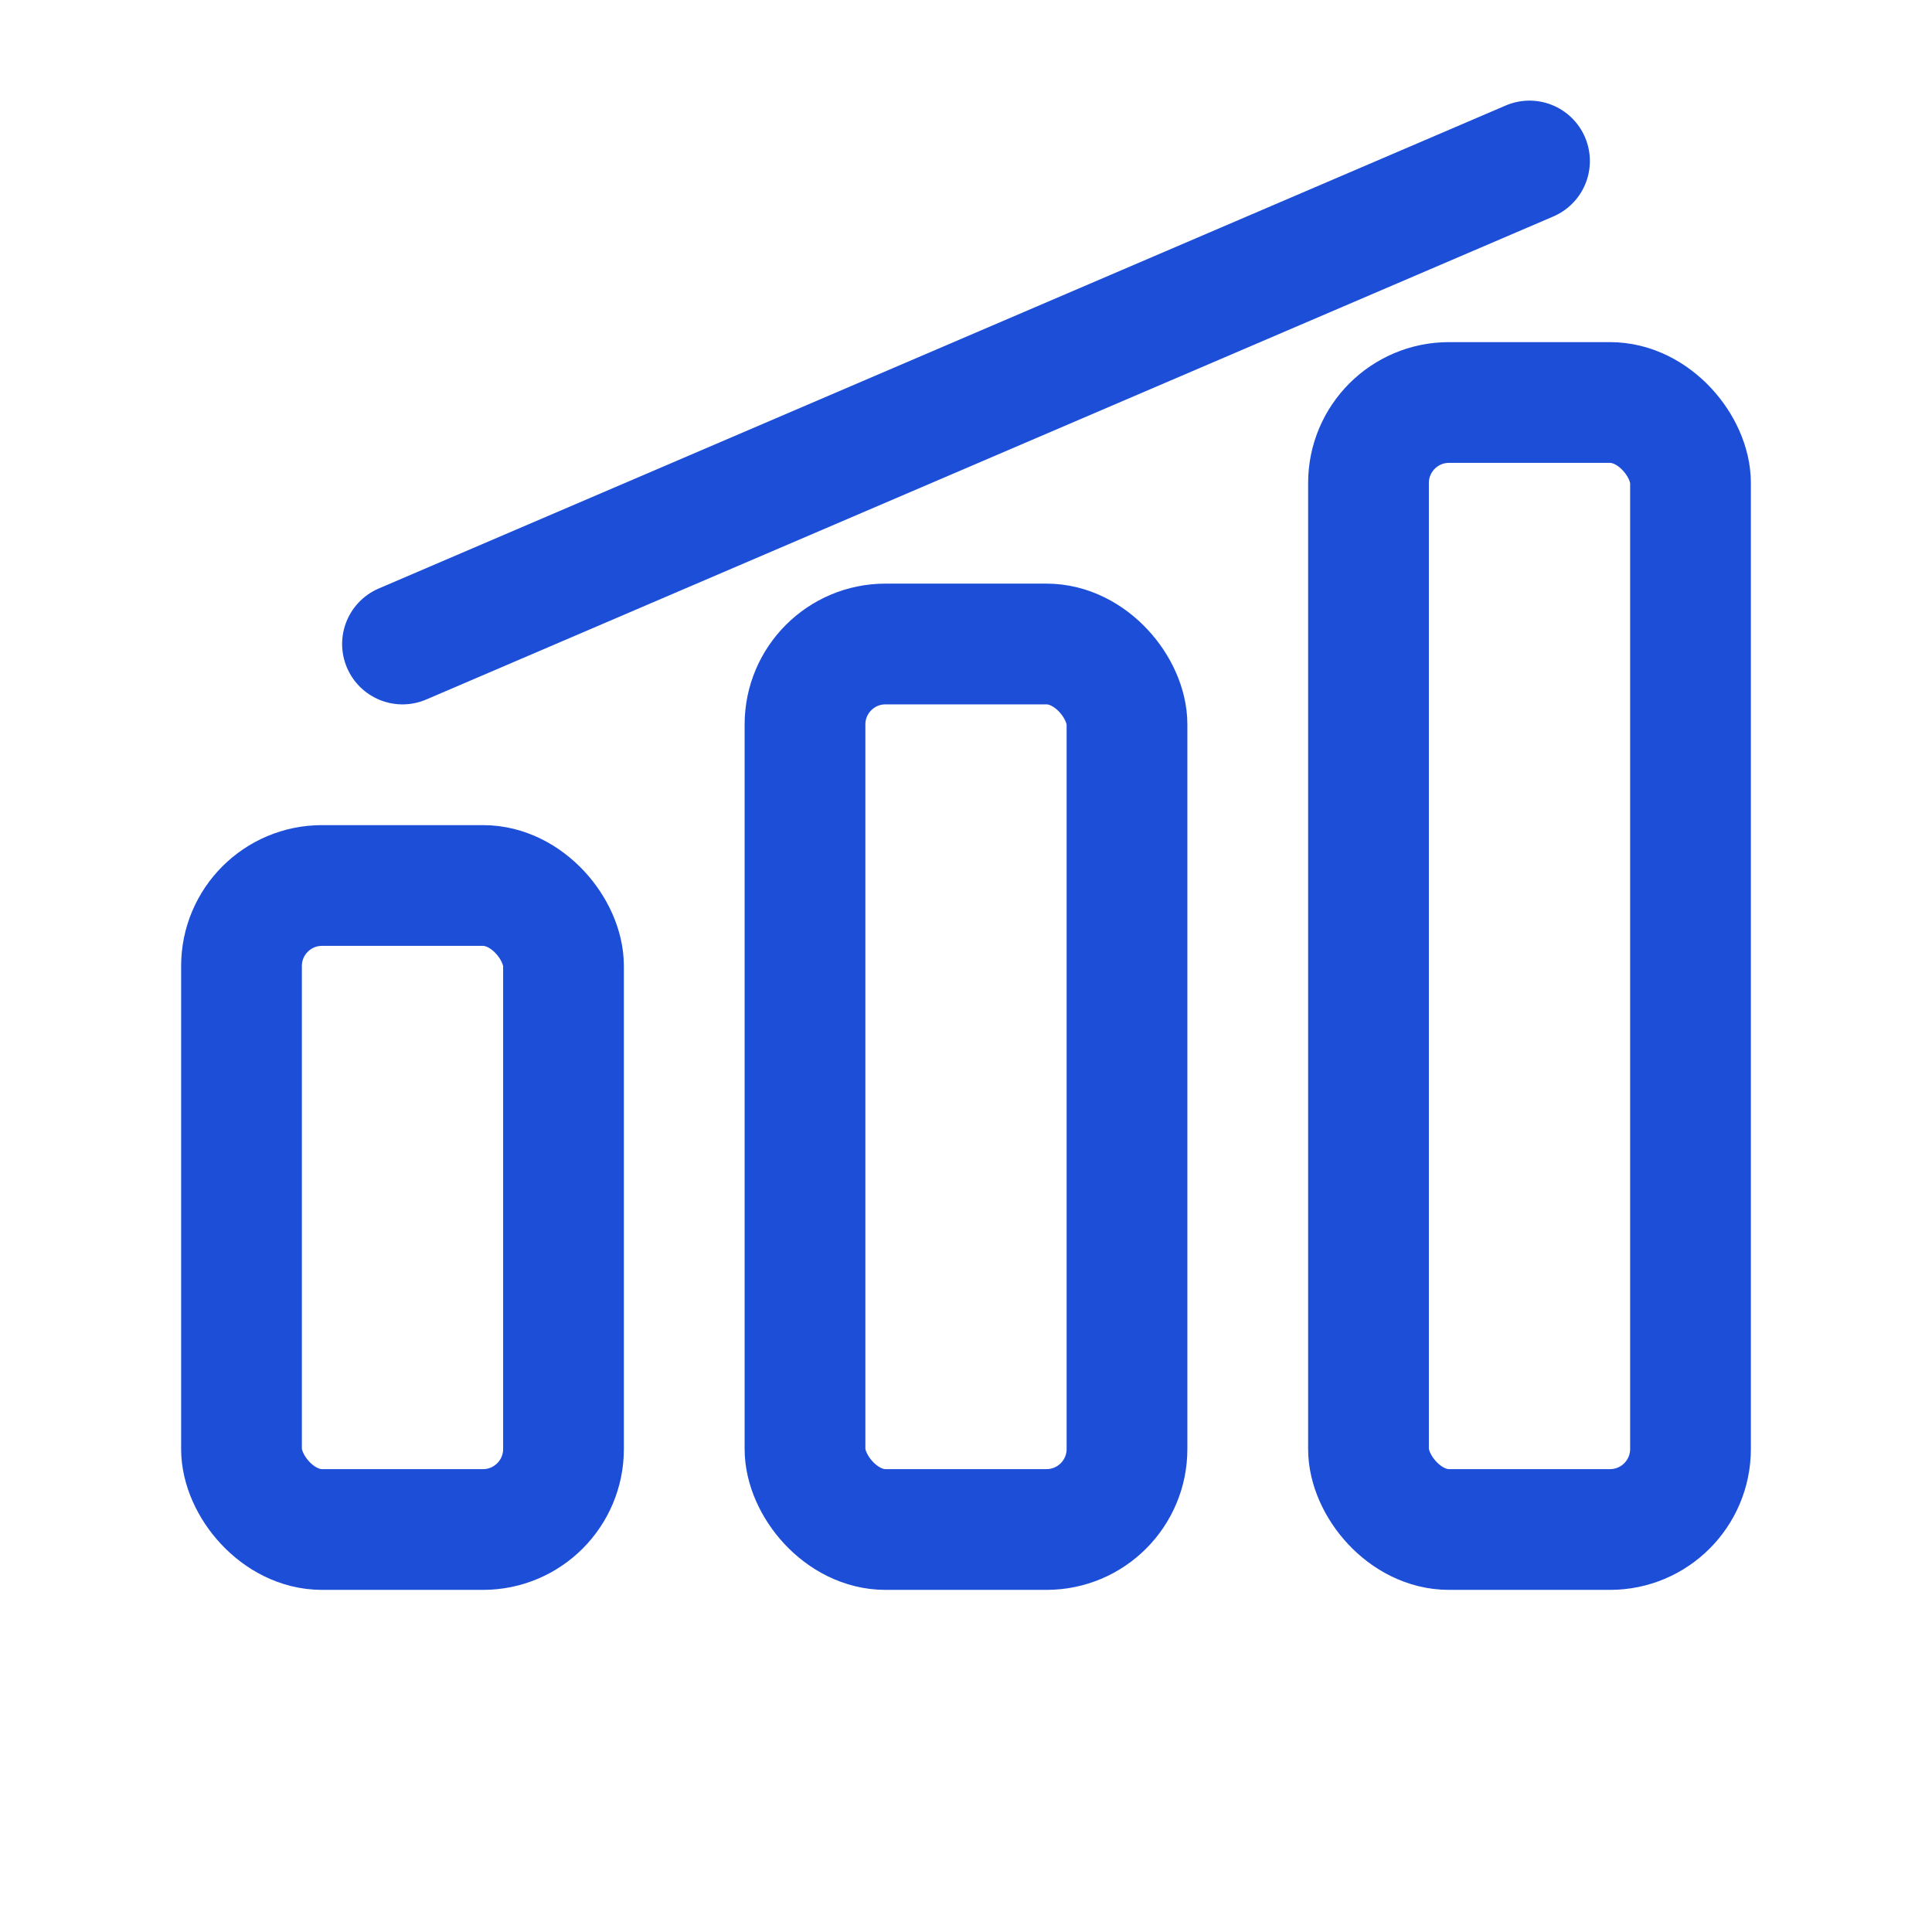
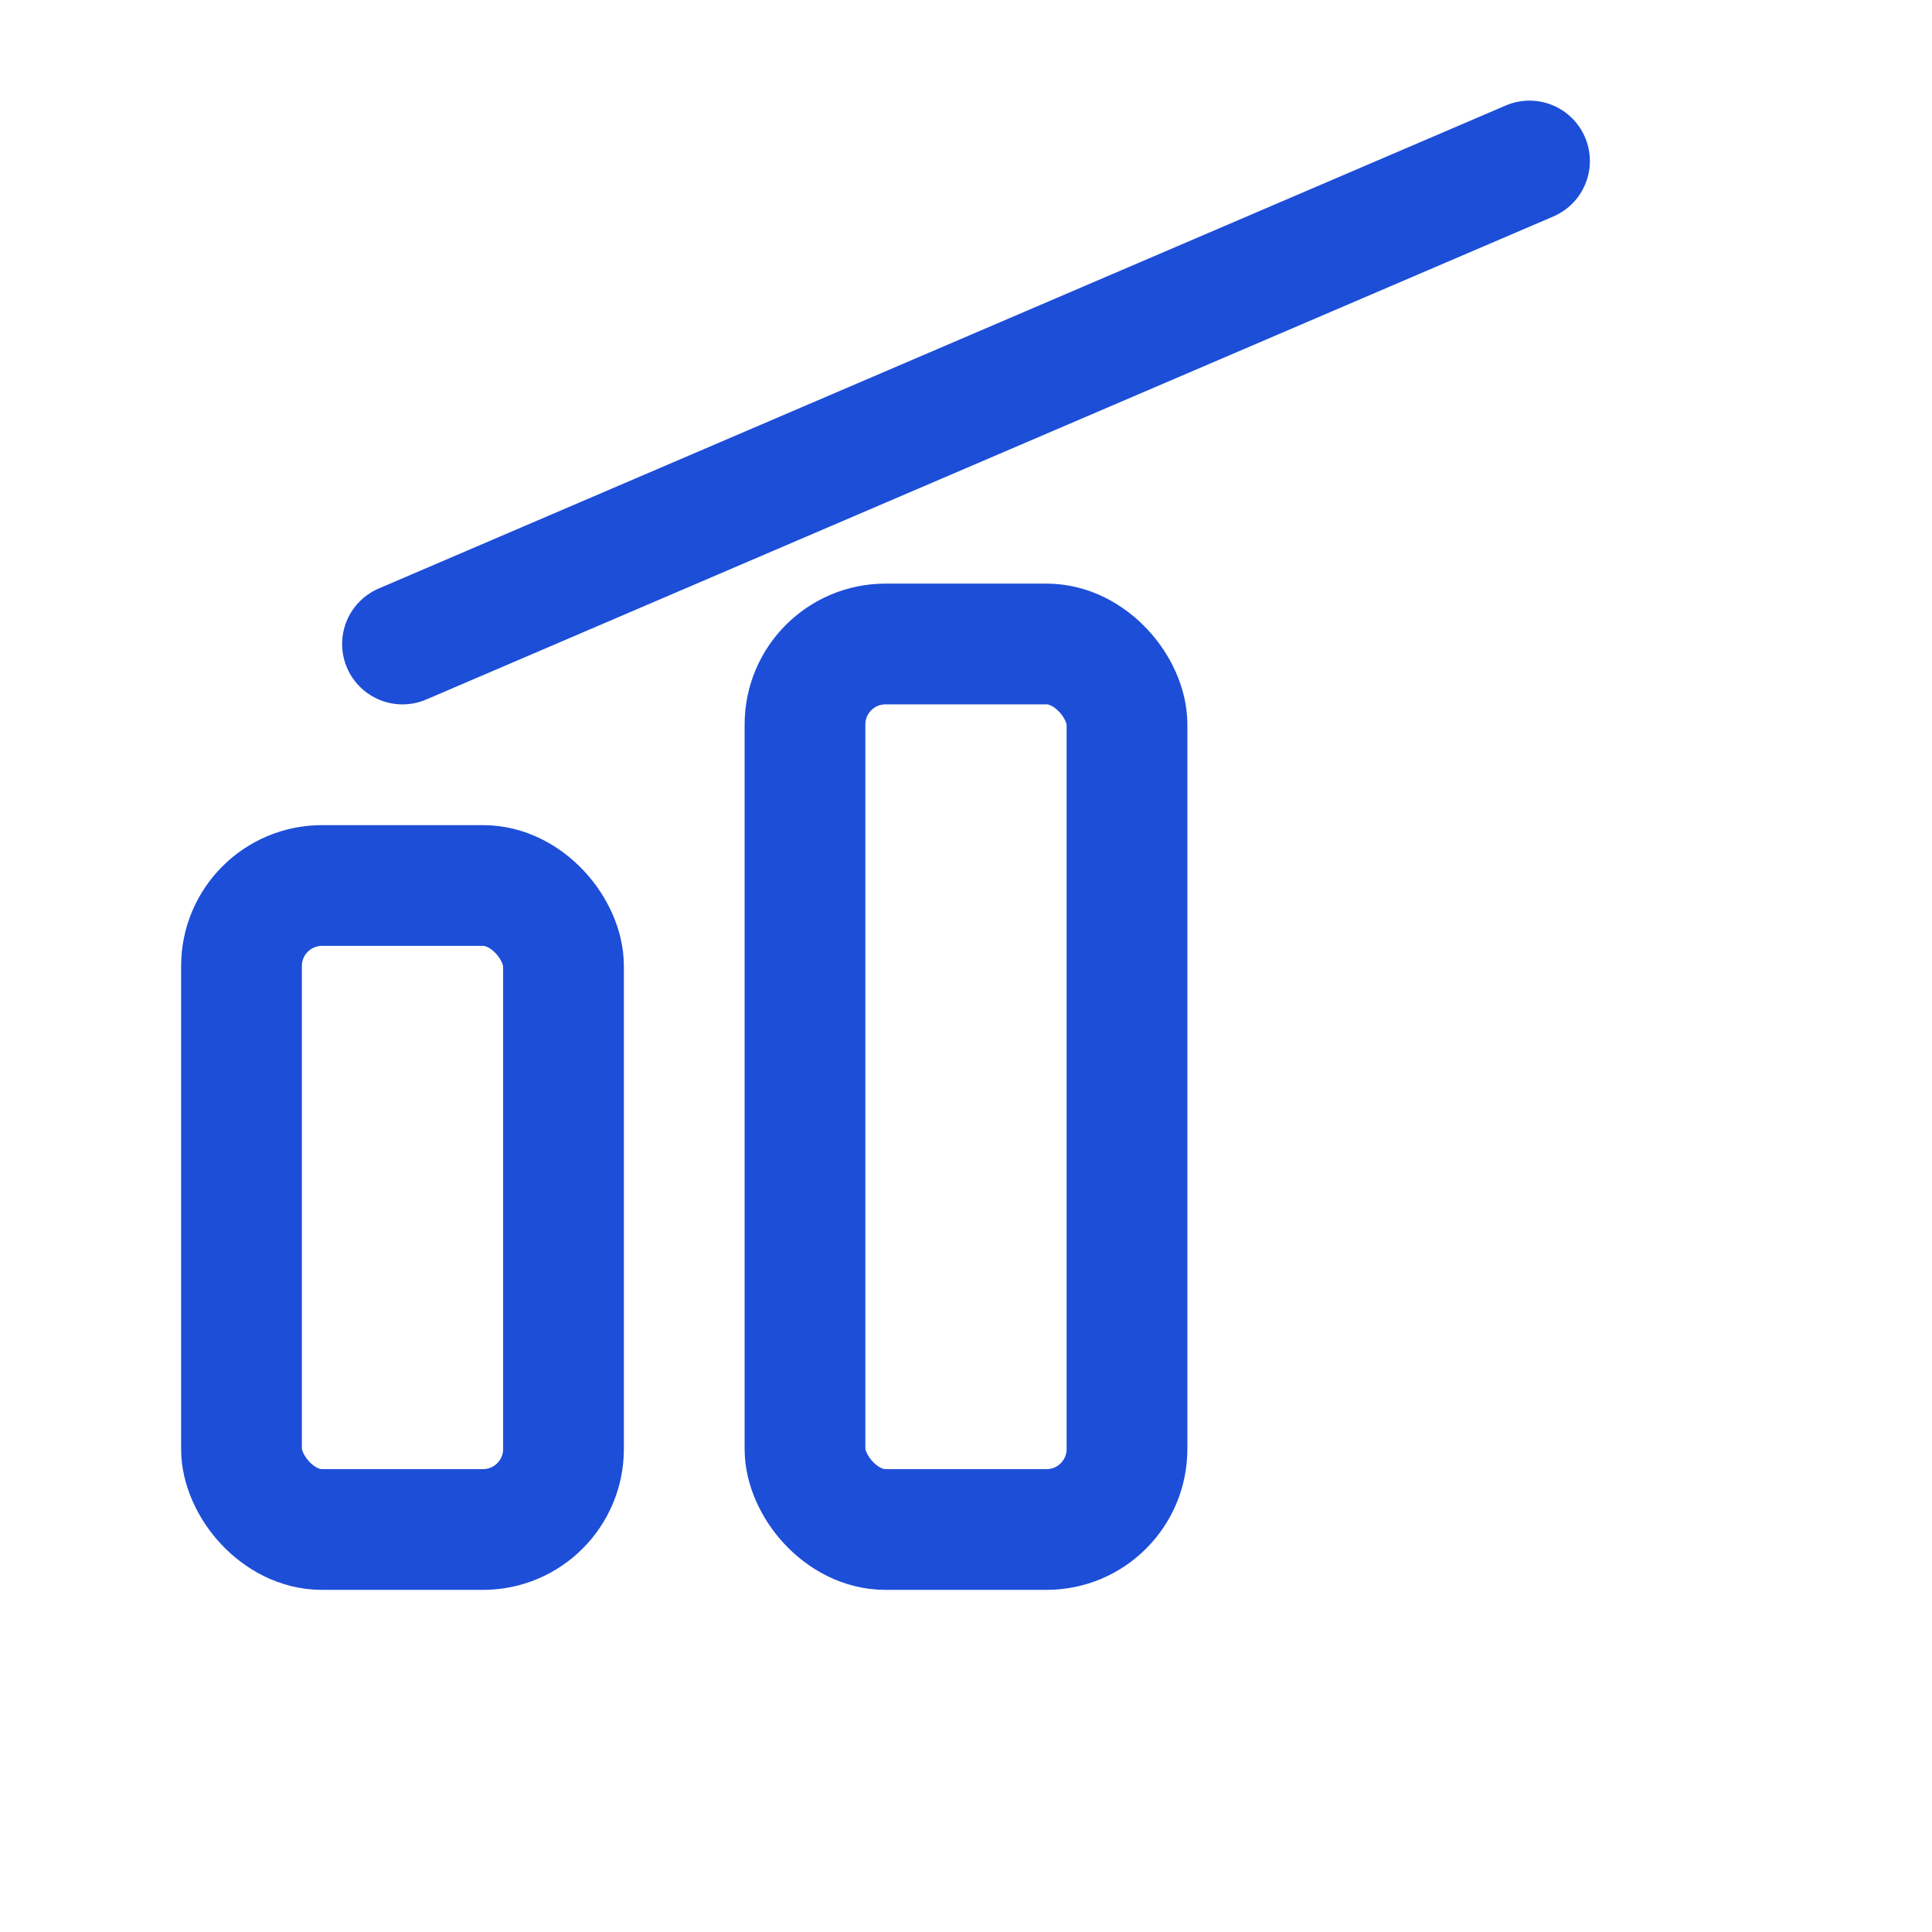
<svg xmlns="http://www.w3.org/2000/svg" width="24" height="24" viewBox="0 0 24 24" fill="none">
  <rect x="3" y="11" width="4" height="8" rx="1" stroke="#1D4ED8" stroke-width="1.5" stroke-linecap="round" stroke-linejoin="round" />
  <rect x="10" y="8" width="4" height="11" rx="1" stroke="#1D4ED8" stroke-width="1.5" stroke-linecap="round" stroke-linejoin="round" />
-   <rect x="17" y="5" width="4" height="14" rx="1" stroke="#1D4ED8" stroke-width="1.5" stroke-linecap="round" stroke-linejoin="round" />
  <path d="M5 8L19 2" stroke="#1D4ED8" stroke-width="1.5" stroke-linecap="round" stroke-linejoin="round" />
</svg>